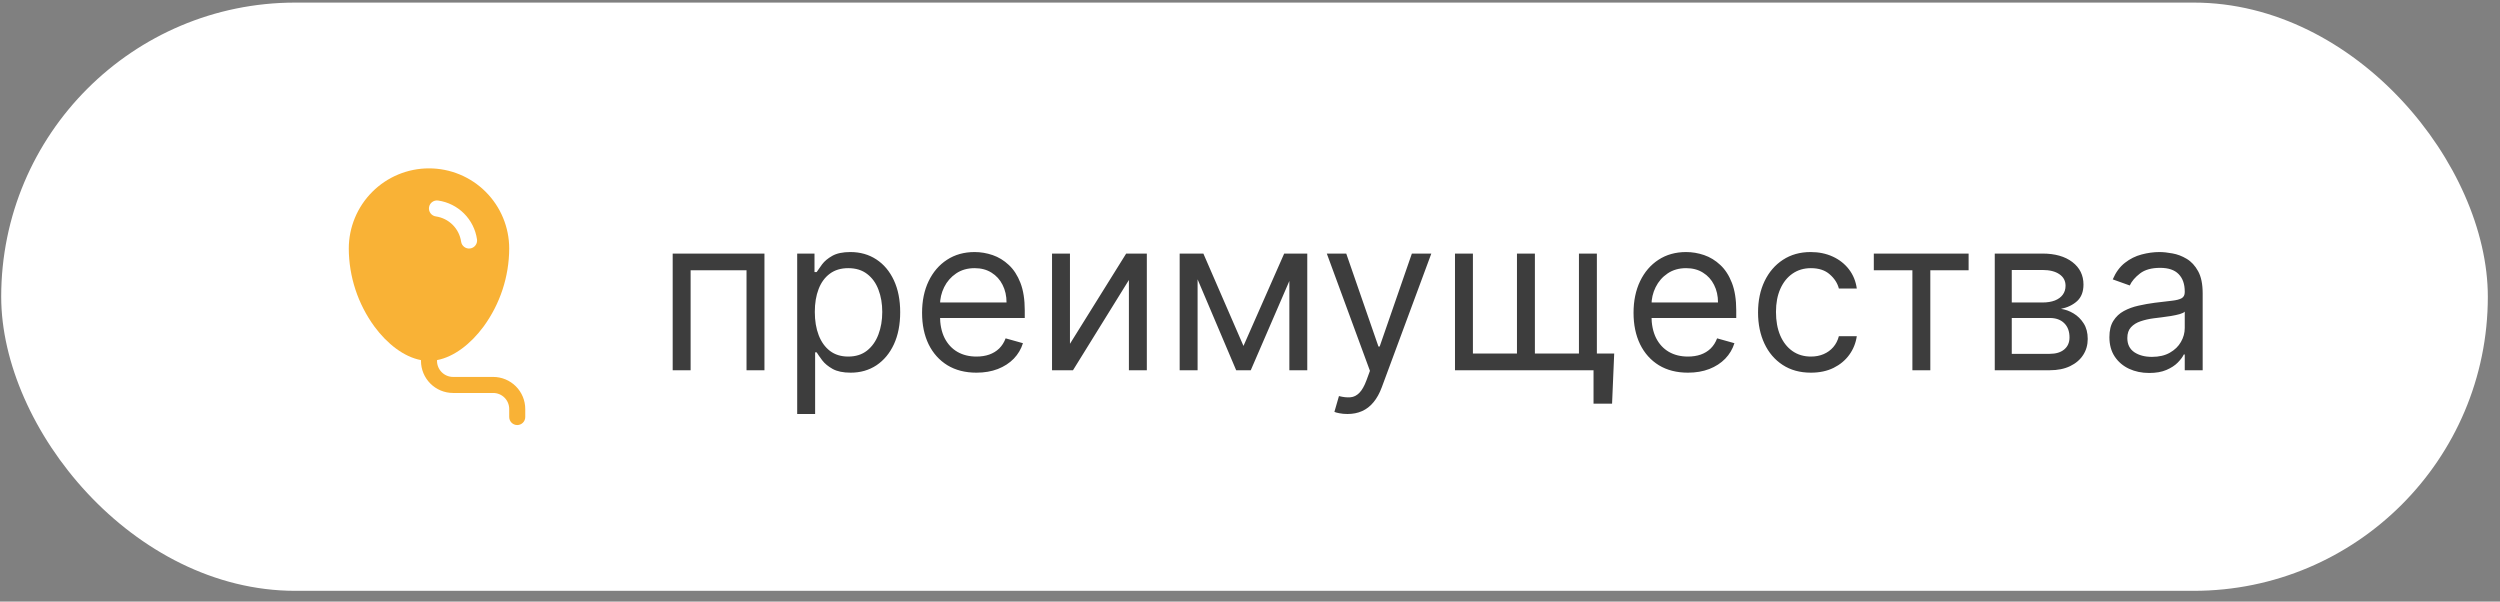
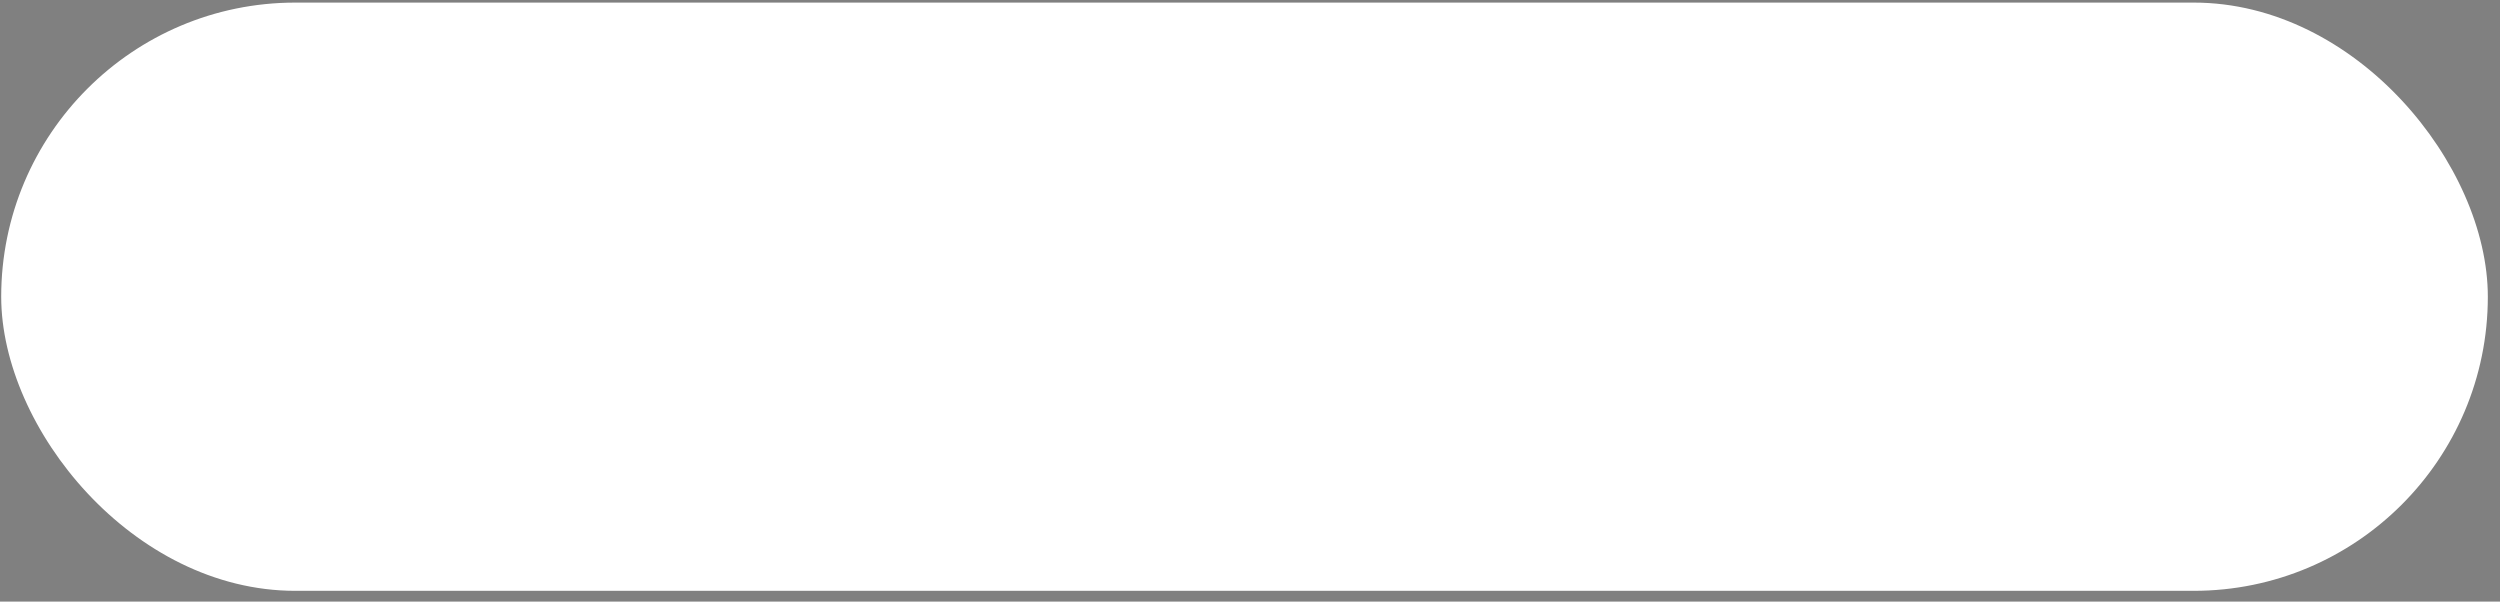
<svg xmlns="http://www.w3.org/2000/svg" width="187" height="45" viewBox="0 0 187 45" fill="none">
  <rect x="0" y="0" width="187" height="45" fill="#808080" stroke="none" />
  <rect x="0.09" y="0.194" width="186" height="44" rx="22" fill="white" />
-   <path d="M26.089 18.594C26.089 17.003 26.721 15.476 27.847 14.351C28.972 13.226 30.498 12.594 32.089 12.594C33.681 12.594 35.207 13.226 36.332 14.351C37.457 15.476 38.089 17.003 38.089 18.594C38.08 20.691 37.409 22.731 36.172 24.425C35.223 25.713 33.967 26.695 32.689 26.936V26.994C32.689 27.312 32.816 27.617 33.041 27.842C33.266 28.067 33.571 28.194 33.889 28.194H36.889C37.526 28.194 38.136 28.447 38.586 28.897C39.036 29.347 39.289 29.957 39.289 30.594V31.194C39.289 31.353 39.226 31.506 39.114 31.618C39.001 31.73 38.849 31.794 38.689 31.794C38.53 31.794 38.378 31.73 38.265 31.618C38.153 31.506 38.089 31.353 38.089 31.194V30.594C38.089 30.276 37.963 29.97 37.738 29.745C37.513 29.52 37.208 29.394 36.889 29.394H33.889C33.253 29.394 32.642 29.141 32.192 28.691C31.742 28.241 31.489 27.63 31.489 26.994V26.936C30.211 26.696 28.957 25.716 28.007 24.427C26.769 22.733 26.098 20.692 26.089 18.594ZM32.771 15C32.693 14.988 32.613 14.992 32.536 15.012C32.46 15.031 32.388 15.066 32.325 15.113C32.261 15.16 32.208 15.219 32.168 15.287C32.127 15.355 32.101 15.431 32.09 15.509C32.079 15.587 32.083 15.667 32.103 15.743C32.123 15.82 32.157 15.892 32.205 15.955C32.252 16.018 32.312 16.071 32.38 16.111C32.448 16.151 32.523 16.177 32.602 16.188C33.078 16.257 33.52 16.478 33.861 16.818C34.201 17.159 34.423 17.6 34.492 18.077C34.514 18.234 34.599 18.376 34.726 18.471C34.854 18.567 35.014 18.608 35.172 18.585C35.329 18.562 35.471 18.478 35.566 18.35C35.662 18.223 35.703 18.062 35.68 17.905C35.574 17.172 35.233 16.492 34.709 15.969C34.184 15.445 33.505 15.105 32.771 15Z" fill="#F9B236" />
-   <path d="M50.317 27.694V18.967H57.181V27.694H55.84V20.217H51.658V27.694H50.317ZM59.63 30.967V18.967H60.925V20.353H61.084C61.183 20.201 61.319 20.008 61.493 19.773C61.671 19.535 61.925 19.323 62.255 19.137C62.588 18.948 63.039 18.853 63.607 18.853C64.342 18.853 64.99 19.037 65.55 19.404C66.111 19.771 66.548 20.292 66.863 20.967C67.177 21.641 67.334 22.436 67.334 23.353C67.334 24.277 67.177 25.078 66.863 25.756C66.548 26.431 66.113 26.953 65.556 27.325C64.999 27.692 64.357 27.876 63.63 27.876C63.069 27.876 62.62 27.783 62.283 27.597C61.946 27.408 61.686 27.194 61.505 26.955C61.323 26.713 61.183 26.512 61.084 26.353H60.971V30.967H59.63ZM60.948 23.33C60.948 23.989 61.044 24.571 61.238 25.075C61.431 25.575 61.713 25.967 62.084 26.251C62.455 26.531 62.91 26.671 63.448 26.671C64.008 26.671 64.476 26.523 64.851 26.228C65.23 25.929 65.514 25.527 65.704 25.023C65.897 24.516 65.993 23.951 65.993 23.33C65.993 22.717 65.899 22.163 65.709 21.671C65.524 21.175 65.241 20.783 64.863 20.495C64.488 20.203 64.016 20.058 63.448 20.058C62.902 20.058 62.444 20.196 62.073 20.472C61.702 20.745 61.421 21.128 61.232 21.62C61.042 22.109 60.948 22.679 60.948 23.33ZM73.039 27.876C72.198 27.876 71.472 27.69 70.863 27.319C70.257 26.944 69.789 26.421 69.459 25.751C69.133 25.076 68.971 24.292 68.971 23.398C68.971 22.505 69.133 21.717 69.459 21.035C69.789 20.349 70.247 19.815 70.834 19.433C71.425 19.046 72.115 18.853 72.902 18.853C73.357 18.853 73.806 18.929 74.249 19.08C74.692 19.232 75.096 19.478 75.459 19.819C75.823 20.156 76.113 20.603 76.329 21.16C76.544 21.717 76.652 22.402 76.652 23.217V23.785H69.925V22.626H75.289C75.289 22.133 75.19 21.694 74.993 21.308C74.8 20.921 74.524 20.616 74.164 20.393C73.808 20.169 73.387 20.058 72.902 20.058C72.368 20.058 71.906 20.19 71.516 20.455C71.13 20.717 70.832 21.058 70.624 21.478C70.416 21.898 70.311 22.349 70.311 22.83V23.603C70.311 24.262 70.425 24.821 70.652 25.279C70.883 25.734 71.204 26.08 71.613 26.319C72.022 26.554 72.497 26.671 73.039 26.671C73.391 26.671 73.709 26.622 73.993 26.523C74.281 26.421 74.529 26.27 74.738 26.069C74.946 25.864 75.107 25.61 75.221 25.308L76.516 25.671C76.38 26.11 76.15 26.497 75.829 26.83C75.507 27.16 75.109 27.417 74.635 27.603C74.162 27.785 73.63 27.876 73.039 27.876ZM80.033 25.717L84.238 18.967H85.783V27.694H84.442V20.944L80.26 27.694H78.692V18.967H80.033V25.717ZM93.012 25.876L96.057 18.967H97.33L93.557 27.694H92.466L88.762 18.967H90.012L93.012 25.876ZM89.58 18.967V27.694H88.239V18.967H89.58ZM96.444 27.694V18.967H97.784V27.694H96.444ZM100.79 30.967C100.563 30.967 100.36 30.948 100.182 30.91C100.004 30.876 99.881 30.842 99.813 30.808L100.154 29.626C100.48 29.709 100.767 29.739 101.017 29.717C101.267 29.694 101.489 29.582 101.682 29.381C101.879 29.184 102.059 28.864 102.222 28.421L102.472 27.739L99.245 18.967H100.699L103.108 25.921H103.199L105.608 18.967H107.063L103.358 28.967C103.192 29.417 102.985 29.79 102.739 30.086C102.493 30.385 102.207 30.607 101.881 30.751C101.559 30.895 101.195 30.967 100.79 30.967ZM120.742 26.444L120.583 30.194H119.196V27.694H118.06V26.444H120.742ZM108.833 18.967H110.174V26.444H113.469V18.967H114.81V26.444H118.105V18.967H119.446V27.694H108.833V18.967ZM126.257 27.876C125.417 27.876 124.691 27.69 124.081 27.319C123.475 26.944 123.007 26.421 122.678 25.751C122.352 25.076 122.189 24.292 122.189 23.398C122.189 22.505 122.352 21.717 122.678 21.035C123.007 20.349 123.466 19.815 124.053 19.433C124.644 19.046 125.333 18.853 126.121 18.853C126.576 18.853 127.025 18.929 127.468 19.08C127.911 19.232 128.314 19.478 128.678 19.819C129.042 20.156 129.331 20.603 129.547 21.16C129.763 21.717 129.871 22.402 129.871 23.217V23.785H123.144V22.626H128.507C128.507 22.133 128.409 21.694 128.212 21.308C128.019 20.921 127.742 20.616 127.382 20.393C127.026 20.169 126.606 20.058 126.121 20.058C125.587 20.058 125.125 20.19 124.735 20.455C124.348 20.717 124.051 21.058 123.843 21.478C123.634 21.898 123.53 22.349 123.53 22.83V23.603C123.53 24.262 123.644 24.821 123.871 25.279C124.102 25.734 124.422 26.08 124.831 26.319C125.24 26.554 125.716 26.671 126.257 26.671C126.61 26.671 126.928 26.622 127.212 26.523C127.5 26.421 127.748 26.27 127.956 26.069C128.165 25.864 128.326 25.61 128.439 25.308L129.735 25.671C129.598 26.11 129.369 26.497 129.047 26.83C128.725 27.16 128.328 27.417 127.854 27.603C127.381 27.785 126.848 27.876 126.257 27.876ZM135.456 27.876C134.638 27.876 133.934 27.683 133.343 27.296C132.752 26.91 132.297 26.378 131.979 25.7C131.661 25.021 131.502 24.247 131.502 23.376C131.502 22.489 131.665 21.707 131.99 21.029C132.32 20.347 132.778 19.815 133.365 19.433C133.956 19.046 134.646 18.853 135.434 18.853C136.047 18.853 136.6 18.967 137.093 19.194C137.585 19.421 137.989 19.739 138.303 20.148C138.617 20.558 138.812 21.035 138.888 21.58H137.547C137.445 21.183 137.218 20.83 136.865 20.523C136.517 20.213 136.047 20.058 135.456 20.058C134.934 20.058 134.475 20.194 134.081 20.467C133.691 20.735 133.386 21.116 133.167 21.609C132.951 22.097 132.843 22.671 132.843 23.33C132.843 24.005 132.949 24.592 133.161 25.092C133.377 25.592 133.68 25.98 134.07 26.256C134.464 26.533 134.926 26.671 135.456 26.671C135.805 26.671 136.121 26.61 136.405 26.489C136.689 26.368 136.93 26.194 137.127 25.967C137.324 25.739 137.464 25.467 137.547 25.148H138.888C138.812 25.663 138.625 26.128 138.326 26.54C138.03 26.95 137.638 27.275 137.15 27.518C136.665 27.756 136.1 27.876 135.456 27.876ZM140.161 20.217V18.967H147.252V20.217H144.388V27.694H143.047V20.217H140.161ZM149.208 27.694V18.967H152.776C153.715 18.967 154.462 19.179 155.015 19.603C155.568 20.027 155.844 20.588 155.844 21.285C155.844 21.815 155.687 22.226 155.373 22.518C155.058 22.806 154.655 23.001 154.162 23.103C154.484 23.148 154.797 23.262 155.1 23.444C155.407 23.626 155.66 23.876 155.861 24.194C156.062 24.508 156.162 24.895 156.162 25.353C156.162 25.8 156.049 26.2 155.821 26.552C155.594 26.904 155.268 27.183 154.844 27.387C154.42 27.592 153.912 27.694 153.321 27.694H149.208ZM150.48 26.467H153.321C153.783 26.467 154.145 26.357 154.407 26.137C154.668 25.917 154.799 25.618 154.799 25.239C154.799 24.788 154.668 24.434 154.407 24.177C154.145 23.915 153.783 23.785 153.321 23.785H150.48V26.467ZM150.48 22.626H152.776C153.136 22.626 153.444 22.576 153.702 22.478C153.96 22.376 154.157 22.232 154.293 22.046C154.433 21.857 154.503 21.633 154.503 21.376C154.503 21.008 154.35 20.72 154.043 20.512C153.736 20.3 153.314 20.194 152.776 20.194H150.48V22.626ZM160.76 27.898C160.207 27.898 159.705 27.794 159.255 27.586C158.804 27.374 158.446 27.069 158.181 26.671C157.916 26.27 157.783 25.785 157.783 25.217C157.783 24.717 157.882 24.311 158.078 24.001C158.275 23.686 158.539 23.44 158.868 23.262C159.198 23.084 159.561 22.951 159.959 22.864C160.361 22.773 160.764 22.701 161.169 22.648C161.7 22.58 162.13 22.529 162.459 22.495C162.792 22.457 163.035 22.395 163.186 22.308C163.342 22.22 163.419 22.069 163.419 21.853V21.808C163.419 21.247 163.266 20.811 162.959 20.501C162.656 20.19 162.196 20.035 161.578 20.035C160.938 20.035 160.436 20.175 160.073 20.455C159.709 20.735 159.453 21.035 159.306 21.353L158.033 20.898C158.26 20.368 158.563 19.955 158.942 19.66C159.325 19.36 159.741 19.152 160.192 19.035C160.647 18.913 161.094 18.853 161.533 18.853C161.813 18.853 162.135 18.887 162.499 18.955C162.866 19.02 163.221 19.154 163.561 19.359C163.906 19.563 164.192 19.872 164.419 20.285C164.647 20.698 164.76 21.251 164.76 21.944V27.694H163.419V26.512H163.351C163.26 26.701 163.109 26.904 162.897 27.12C162.685 27.336 162.402 27.52 162.05 27.671C161.698 27.823 161.268 27.898 160.76 27.898ZM160.965 26.694C161.495 26.694 161.942 26.59 162.306 26.381C162.673 26.173 162.95 25.904 163.135 25.575C163.325 25.245 163.419 24.898 163.419 24.535V23.308C163.363 23.376 163.238 23.438 163.044 23.495C162.855 23.548 162.635 23.595 162.385 23.637C162.139 23.675 161.899 23.709 161.664 23.739C161.433 23.766 161.245 23.788 161.101 23.808C160.753 23.853 160.427 23.927 160.124 24.029C159.825 24.128 159.582 24.277 159.397 24.478C159.215 24.675 159.124 24.944 159.124 25.285C159.124 25.751 159.296 26.103 159.641 26.342C159.989 26.576 160.431 26.694 160.965 26.694Z" fill="#3D3D3D" />
</svg>